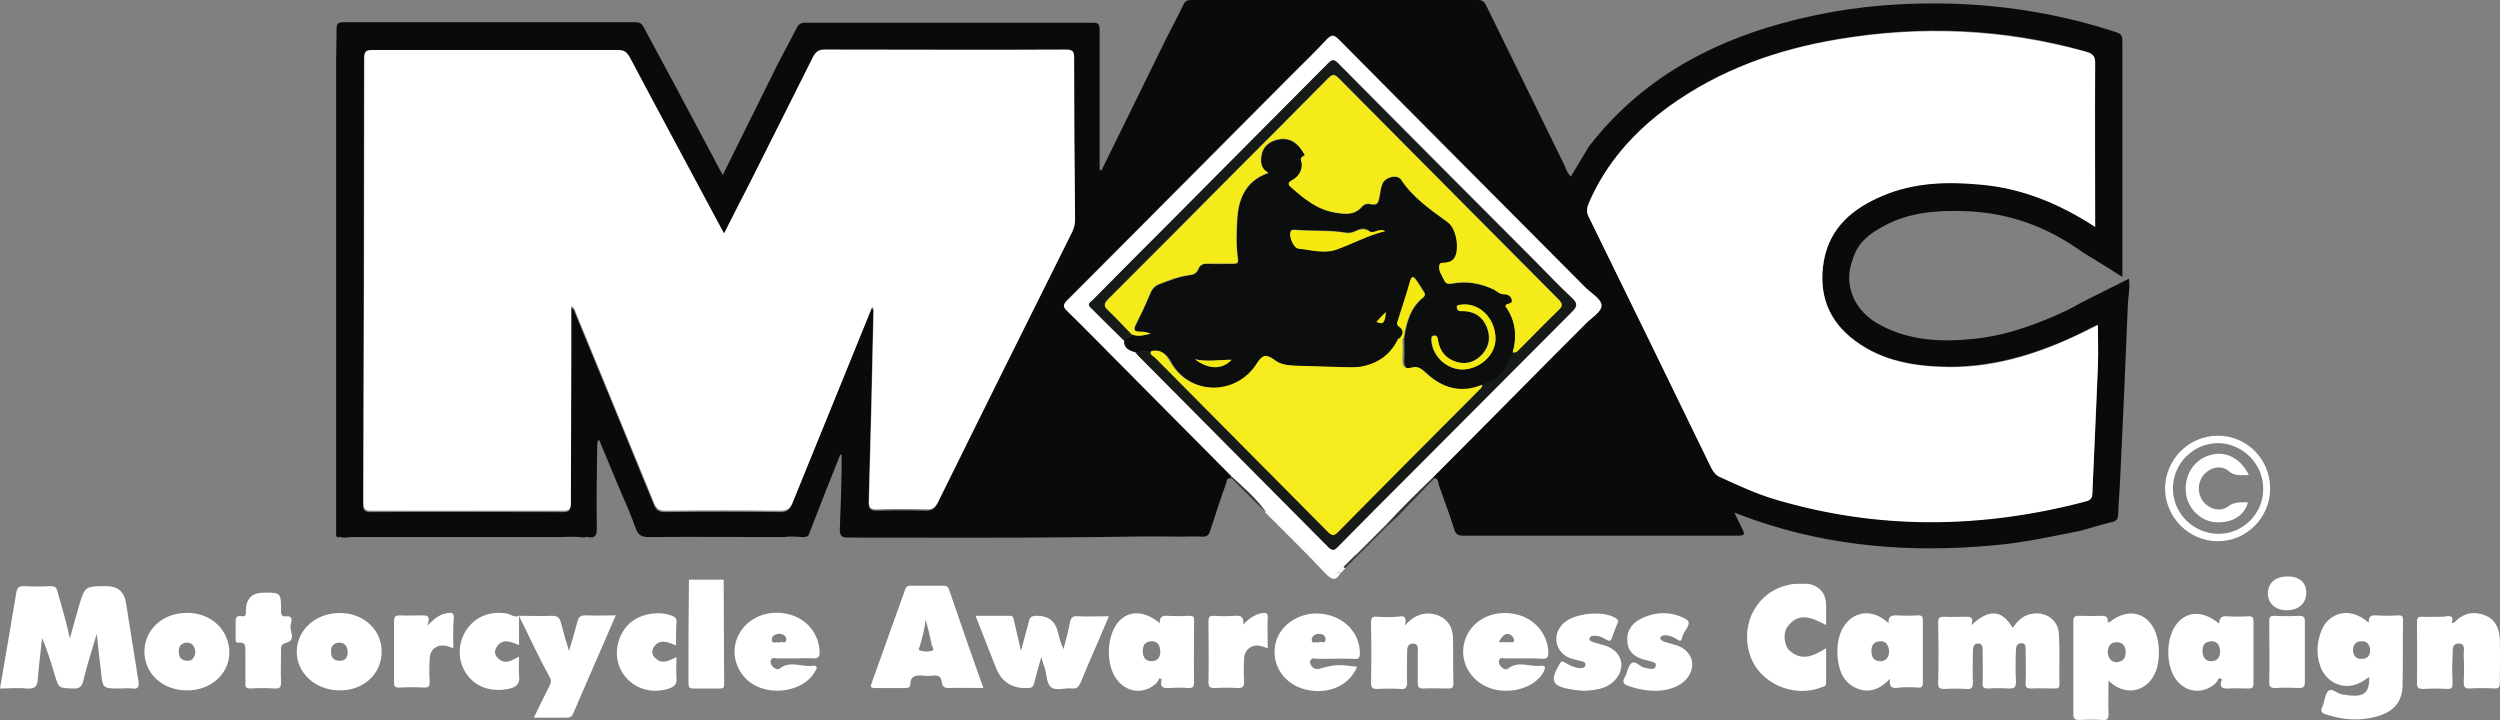
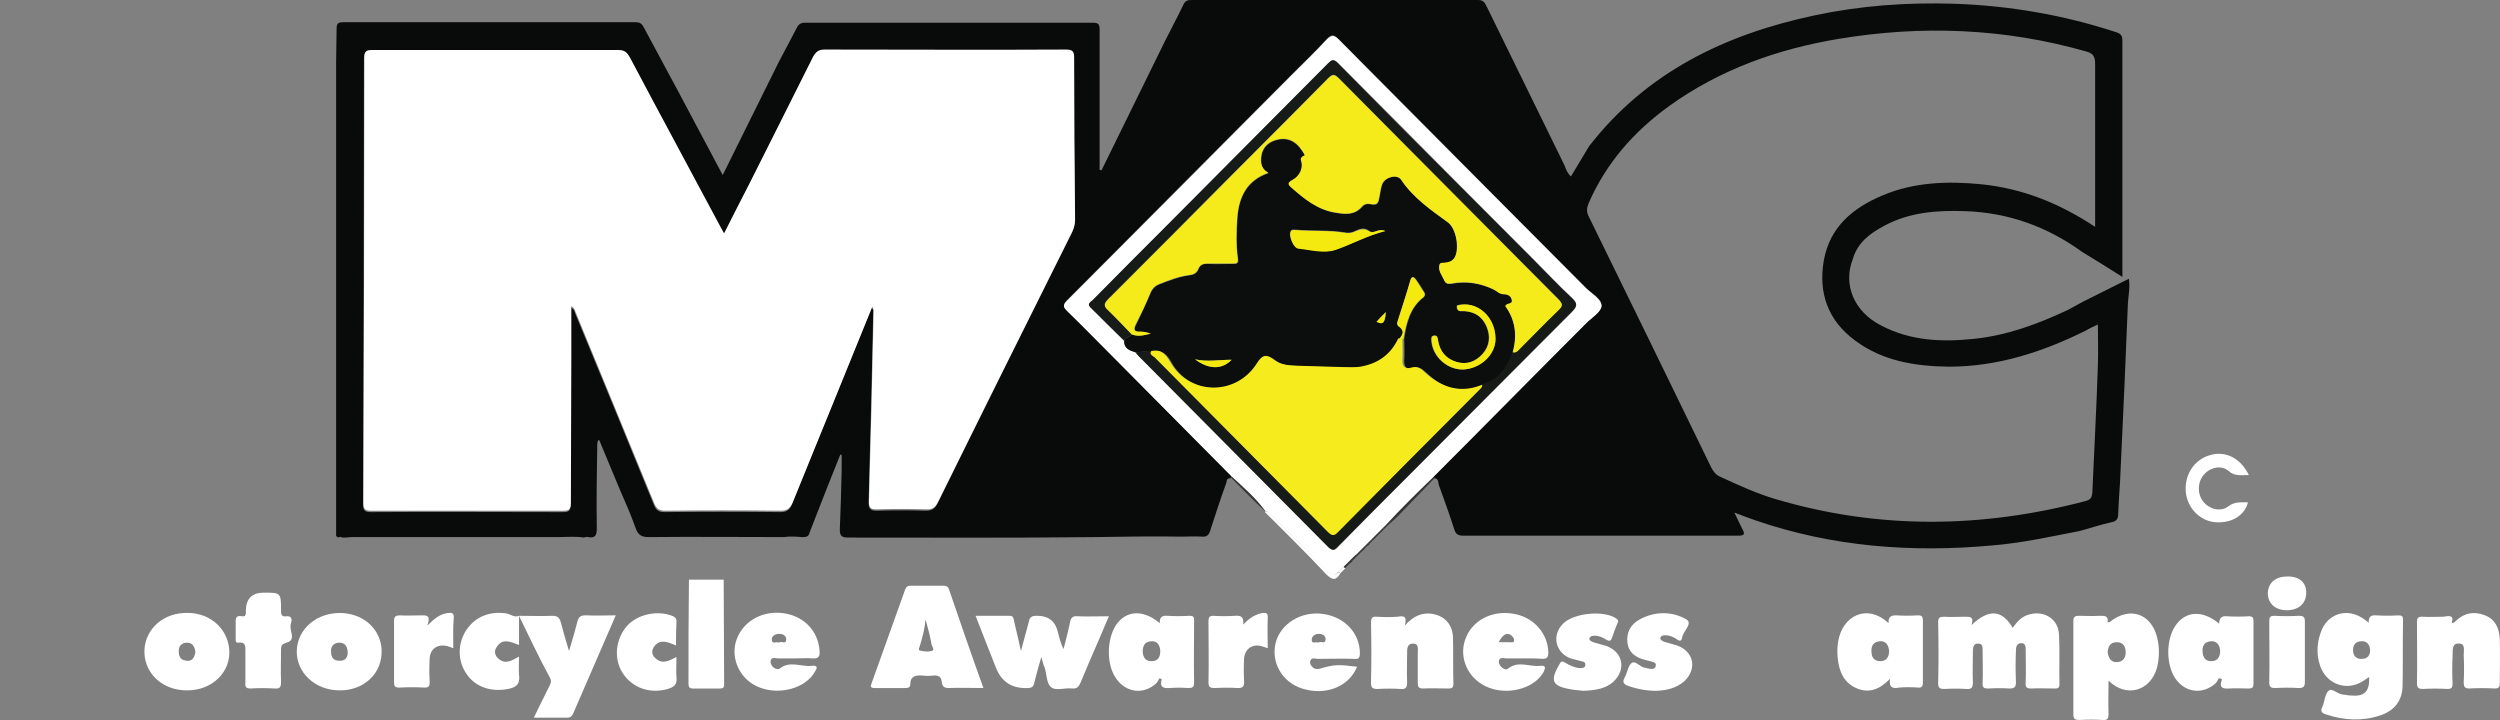
<svg xmlns="http://www.w3.org/2000/svg" id="Layer_2" data-name="Layer 2" viewBox="0 0 1455.21 419.14">
  <rect x="0" y="0" width="1455.21" height="419.14" fill="#808080" stroke="none" />
  <defs>
    <style> .cls-1 { fill: #0c0e0d; } .cls-1, .cls-2, .cls-3, .cls-4, .cls-5, .cls-6, .cls-7, .cls-8 { stroke-width: 0px; } .cls-2 { fill: #373434; } .cls-3 { fill: #090a0a; } .cls-4 { fill: #f4ea0f; } .cls-5 { fill: #f5eb1a; } .cls-6 { fill: #171b17; } .cls-7 { fill: #fff; } .cls-8 { fill: #f6ec1d; } </style>
  </defs>
  <g id="Layer_1-2" data-name="Layer 1">
    <g id="Layer_3" data-name="Layer 3">
      <g>
        <path class="cls-3" d="M466.79,312.63c-3.5-.27-7.01-.54-10.51,0-26.14,0-52.55-.27-78.7,0-4.31,0-6.2-1.35-7.55-5.12-2.7-7.55-5.93-15.09-9.16-22.37-4.04-9.7-8.09-19.4-12.13-29.11-1.35.81-.81,1.62-1.08,2.43-.27,16.44-.54,32.61-.27,49.05,0,4.04-.81,5.93-5.12,5.12-.81-.27-1.62,0-2.43.27-4.85-.81-9.7-.27-14.55-.27h-120.74c-1.08,0-2.16.27-3.5.27h-1.89c-.81-.54-1.35-.54-2.16,0-.54-.27-.81-.54-1.35-.81V36.38c0-6.47.27-12.94.27-19.4,0-2.96.54-4.04,3.77-4.04h170.33c2.7,0,3.77,1.08,4.85,3.23,13.21,24.53,26.41,49.05,39.35,73.58,1.89,3.77,4.04,7.55,6.47,12.13,11.05-22.37,21.83-43.93,32.34-65.22,3.5-6.74,7.28-13.75,10.78-20.48,1.08-2.16,2.43-2.96,4.85-2.96h167.37c3.23,0,4.04.81,4.04,4.04v81.66c.27,0,.81,0,1.08.27,12.4-25.06,24.53-50.13,36.92-75.19,3.5-7.01,7.28-14.01,10.78-21.29,1.08-2.16,2.16-2.7,4.58-2.7h167.1c2.96,0,3.77,1.62,4.85,3.77,15.09,30.72,30.19,61.72,45.28,92.44.81,2.16,1.62,4.58,3.77,6.47,3.5-5.93,7.01-11.59,10.51-17.52,33.42-43.12,79.24-65.22,131.52-76.27,26.68-5.66,53.36-7.55,80.58-6.74,32.34,1.08,64.14,6.47,95.14,16.71,3.23,1.08,3.23,2.96,3.23,5.66v136.64c-8.09-5.12-15.9-9.97-23.45-14.55-20.48-14.82-43.12-22.91-68.19-23.72-16.17-.54-32.34.54-47.16,8.62-8.09,4.31-15.36,9.7-18.06,19.14-5.93,14.82.54,30.72,16.44,38.81,16.98,8.89,35.04,9.7,53.36,7.82,19.67-1.89,37.73-8.62,55.52-16.98,2.96-1.62,5.93-3.23,8.89-4.85,8.62-4.31,17.25-8.62,26.41-13.21.81,5.12-.27,9.7-.54,14.28-1.35,32.61-2.7,65.49-4.31,98.1-.27,8.09-1.08,16.44-1.35,24.53,0,2.96-1.08,4.31-4.04,4.85-6.2,1.35-12.4,3.5-18.6,5.12-16.71,3.23-33.69,7.01-50.67,8.35-46.89,4.31-92.98.81-137.72-14.55-3.77-1.35-7.55-2.7-12.4-4.58,1.89,3.77,3.23,6.74,4.58,9.43,1.62,2.96,1.62,4.04-2.43,4.04h-160.09c-2.96,0-4.31-1.08-5.12-3.77-2.7-8.62-5.93-17.25-8.89-25.6-.54-1.35,0-4.04-2.7-4.04,0-.54-.27-.81-.27-1.35,29.65-29.65,59.02-59.56,88.67-89.21,3.23-3.23,8.89-6.47,8.89-9.97.27-4.04-5.66-7.01-9.16-10.51-47.97-48.24-95.68-96.22-143.65-144.46-2.96-2.96-4.31-3.23-7.28,0-6.47,7.01-13.48,13.75-20.21,20.48-43.66,43.66-87.05,87.59-130.71,131.25-2.43,2.43-2.43,3.77,0,6.2,9.43,9.16,18.6,18.6,28.03,28.03,22.37,22.64,45.01,45.28,67.38,67.92,0,.54,0,1.08-.27,1.62-2.7-.27-2.16,2.16-2.7,3.23-3.23,8.89-6.2,18.06-9.16,27.22-.81,2.7-2.16,3.77-4.85,3.5-4.04-.27-7.82,0-11.86,0-16.71-.27-33.69,0-50.4.27-47.97.54-95.68.27-143.65.27-3.5,0-4.85-.81-4.85-4.58.54-11.59.81-23.18,1.08-34.77v-8.89h-.81c-5.93,14.82-11.86,29.65-17.52,44.47-.27.81-.54,1.35-.81,2.16-.81,1.35-2.43,1.35-4.04,1.35ZM507.76,178.42c.27,1.62.54,2.16.54,2.43-.81,36.92-1.62,73.85-2.7,111.04,0,4.04.54,5.39,4.85,5.39,9.43-.27,18.87-.27,28.3,0,3.77,0,5.39-1.08,7.01-4.31,25.87-52.55,52.02-105.11,78.16-157.39,1.08-2.43,1.62-4.58,1.62-7.01-.27-31.26-.54-62.8-.54-94.06,0-3.77-.81-4.85-4.85-4.85-46.89.27-93.52.27-140.42,0-3.5,0-5.12,1.08-6.74,4.31-12.13,24.53-24.53,49.05-36.92,73.58-4.85,9.43-9.7,18.87-14.82,29.11-1.35-2.16-2.16-3.77-2.96-5.39-17.52-32.34-34.77-64.95-52.02-97.29-1.35-2.7-2.96-4.04-6.47-4.04h-143.65c-3.5,0-4.31.81-4.31,4.31,0,86.51-.27,172.76-.54,259.27,0,3.23.81,4.58,4.31,4.58,37.46-.27,74.65,0,112.12,0,3.5,0,4.31-.81,4.31-4.31,0-28.3.27-56.87.27-85.17v-29.65c2.16,1.35,2.16,2.7,2.7,4.04,15.36,36.92,30.45,73.85,45.55,110.77,1.35,3.23,2.7,4.31,6.47,4.31,22.37-.27,44.74-.27,66.84,0,3.77,0,5.66-.81,7.28-4.85,15.36-38.54,30.72-76,46.63-114.81ZM1219.54,132.06V37.19c0-4.58-1.35-6.2-5.39-7.28-47.43-13.48-95.41-15.36-143.92-7.28-35.58,5.93-68.99,17.79-98.64,39.08-20.48,14.82-36.65,33.15-46.89,56.6-1.08,2.7-1.35,4.85,0,7.55,23.99,48.78,47.7,97.56,71.42,146.34,1.35,2.43,2.7,4.31,5.39,5.39,10.51,4.85,21.02,9.7,32.07,12.94,60.1,17.79,120.2,16.98,180.57,1.08,2.7-.81,3.5-1.89,3.77-4.85,1.08-24.8,2.43-49.59,3.23-74.39.27-7.82,0-15.63,0-23.45.27,0,0,0,0,0-2.43,1.08-4.85,2.16-7.01,3.5-25.06,12.4-51.21,21.02-79.78,21.02-19.67-.27-38.54-3.23-54.71-15.36-15.63-11.59-21.29-27.49-18.06-46.36,3.5-19.67,16.98-30.72,34.23-38,18.6-7.82,38-8.35,57.41-6.47,23.99,2.43,45.55,11.05,66.3,24.8Z" />
        <path class="cls-7" d="M780.23,333.65c-2.43,4.31-4.58,4.31-8.35.54-11.59-12.4-23.72-24.26-35.58-36.11l.54-.54c1.89.27,2.96,2.16,4.04,3.23,10.78,10.78,21.56,21.29,32.07,32.07,2.43,2.43,4.04,2.43,6.2.27.27,0,.54.27,1.08.54Z" />
        <path class="cls-2" d="M834.95,278.4c-7.28,7.55-14.55,15.09-21.83,22.64-1.89,1.62-3.5,3.23-5.39,4.85-.27-.27-.54-.81-.81-1.08,8.89-9.7,18.33-18.87,27.76-28.03,0,.81,0,1.08.27,1.62Z" />
        <path class="cls-2" d="M716.63,278.14c0-.54,0-1.08.27-1.62,7.01,6.47,14.28,12.94,19.94,20.48l-.54.54c-6.74-6.2-13.21-12.94-19.67-19.4Z" />
        <path class="cls-2" d="M803.95,309.67c-1.08,1.08-2.43,2.43-3.5,3.5-.27-.27-.54-.81-.54-1.08,1.08-1.08,1.89-1.89,2.96-2.96.54,0,.81.27,1.08.54Z" />
        <path class="cls-7" d="M783.2,330.69c-1.08,1.08-1.89,1.89-2.96,2.96-.27-.27-.54-.54-1.08-.81l2.96-2.96c.27.27.54.54,1.08.81Z" />
        <path class="cls-2" d="M785.09,328.53l-2.16,2.16c-.27-.27-.81-.54-1.08-.81.54-.54,1.35-1.35,1.89-1.89.81,0,1.08.27,1.35.54Z" />
        <path class="cls-2" d="M793.17,320.45c-.81.81-1.62,1.62-2.43,2.43-.27-.27-.54-.81-.81-1.08l1.89-1.89c.54.27.81.54,1.35.54Z" />
        <path class="cls-2" d="M807.72,305.89c-.27.27-.54.54-1.08,1.08-.27-.27-.54-.81-.81-1.08l1.08-1.08c.27.54.54.81.81,1.08Z" />
        <path class="cls-2" d="M806.65,306.97c-.27.27-.54.54-1.08,1.08-.27-.27-.54-.81-.81-1.08.27-.27.54-.54,1.08-1.08.27.54.54.81.81,1.08Z" />
        <path class="cls-2" d="M805.57,308.05l-1.08,1.08c-.27-.27-.54-.81-.81-1.08.27-.27.54-.54,1.08-1.08.27.27.54.81.81,1.08Z" />
        <path class="cls-2" d="M786.16,327.46l-1.08,1.08c-.27-.27-.81-.54-1.08-.81.27-.27.54-.54,1.08-1.08.27.27.81.54,1.08.81Z" />
        <path class="cls-2" d="M787.24,326.65l-1.08,1.08c-.27-.27-.81-.54-1.08-.81.27-.27.54-.54,1.08-1.08.27.27.54.54,1.08.81Z" />
        <path class="cls-2" d="M788.05,325.57c-.27.27-.54.54-1.08,1.08-.27-.27-.81-.54-1.08-.81l1.08-1.08c.54.27.81.54,1.08.81Z" />
        <path class="cls-2" d="M789.13,324.49c-.27.27-.81.81-1.08,1.08-.27-.27-.81-.54-1.08-.81l1.08-1.08c.27.27.81.54,1.08.81Z" />
        <path class="cls-2" d="M790.75,322.87l-1.08,1.08c-.27-.27-.54-.81-.54-1.08.27-.27.54-.54,1.08-1.08,0,.54.27.81.54,1.08Z" />
        <path class="cls-2" d="M794.25,319.64c-.27.27-.54.54-1.08,1.08-.27-.27-.81-.54-1.08-.81.27-.27.54-.54,1.08-1.08.27.27.54.54,1.08.81Z" />
        <path class="cls-2" d="M795.06,318.56c-.27.27-.54.54-1.08,1.08-.27-.27-.81-.54-1.08-.81.27-.27.54-.54,1.08-1.08.27.27.81.54,1.08.81Z" />
        <path class="cls-2" d="M796.14,317.48c-.27.27-.54.54-1.08,1.08-.27-.27-.81-.54-1.08-.81l1.08-1.08c.27.54.54.81,1.08.81Z" />
        <path class="cls-2" d="M797.21,316.68l-1.08,1.08c-.27-.27-.81-.54-1.08-.81.27-.27.54-.54,1.08-1.08.27.27.54.54,1.08.81Z" />
        <path class="cls-2" d="M798.02,315.6c-.27.27-.54.54-1.08,1.08-.27-.27-.81-.54-1.08-.81l1.08-1.08c.27.27.81.54,1.08.81Z" />
        <path class="cls-2" d="M799.1,314.52c-.27.27-.54.54-1.08,1.08-.27-.27-.81-.54-1.08-.81.27-.27.54-.54,1.08-1.08.27.54.81.81,1.08.81Z" />
        <path class="cls-2" d="M800.18,313.44l-1.08,1.08c-.27-.27-.81-.54-1.08-.81l1.08-1.08c.27.54.54.81,1.08.81Z" />
        <path class="cls-2" d="M804.49,309.13c0,.27-.27.54-.54.54-.27-.27-.81-.54-1.08-.54l1.08-1.08c.27.27.54.54.54,1.08Z" />
        <path class="cls-2" d="M800.45,313.17c0,.27-.27.27-.54.54-.27-.27-.81-.54-1.08-.54.27-.27.54-.54,1.08-1.08.27.27.54.54.54,1.08Z" />
        <path class="cls-2" d="M789.67,323.95c0,.27-.27.27-.54.54-.27-.27-.81-.54-1.08-.54l1.08-1.08c0,.27.27.81.54,1.08Z" />
        <path class="cls-7" d="M507.76,178.42c-15.63,38.81-30.99,76.27-46.36,114-1.62,3.77-3.23,4.85-7.28,4.85-22.37-.27-44.74-.27-66.84,0-3.5,0-5.12-1.08-6.47-4.31-15.09-36.92-30.45-73.85-45.55-110.77-.54-1.08-.54-2.7-2.7-4.04v29.65c0,28.3-.27,56.87-.27,85.17,0,3.5-1.08,4.31-4.31,4.31h-112.12c-3.5,0-4.31-1.08-4.31-4.58.27-86.51.54-172.76.54-259.27,0-3.5,1.08-4.31,4.31-4.31h143.65c3.5,0,4.85,1.35,6.47,4.04,17.25,32.61,34.77,64.95,52.02,97.29.81,1.62,1.62,2.96,2.96,5.39,5.12-10.24,9.97-19.67,14.82-29.11,12.4-24.53,24.53-49.05,36.92-73.58,1.62-2.96,3.23-4.31,6.74-4.31,46.89,0,93.52.27,140.42,0,4.04,0,4.85,1.08,4.85,4.85,0,31.26.27,62.8.54,94.06,0,2.43-.54,4.85-1.62,7.01-26.14,52.55-52.29,104.84-78.16,157.39-1.62,3.23-3.23,4.58-7.01,4.31-9.43-.27-18.87-.27-28.3,0-4.31.27-5.12-1.35-4.85-5.39,1.08-36.92,1.89-73.85,2.7-111.04-.54.27-.54,0-.81-1.62Z" />
-         <path class="cls-7" d="M1219.54,132.06c-20.75-13.48-42.31-22.37-66.3-24.53-19.67-1.89-39.08-1.35-57.41,6.47-17.25,7.28-30.72,18.33-34.23,38-3.23,18.87,2.43,34.77,18.06,46.36,16.17,12.13,35.31,15.09,54.71,15.36,28.57.27,54.71-8.62,79.78-21.02,2.43-1.08,4.85-2.43,7.01-3.5,0,0,.27,0,0,0,0,7.82.27,15.63,0,23.45-1.08,24.8-2.16,49.59-3.23,74.39,0,2.7-.81,4.04-3.77,4.85-60.37,15.9-120.47,16.71-180.57-1.08-11.05-3.23-21.56-8.09-32.07-12.94-2.7-1.08-4.04-2.96-5.39-5.39-23.72-48.78-47.43-97.56-71.42-146.34-1.35-2.7-1.08-4.85,0-7.55,9.97-23.45,26.41-41.77,46.89-56.6,29.38-21.29,62.8-33.15,98.64-39.08,48.51-8.09,96.48-5.93,143.92,7.28,4.31,1.08,5.66,2.96,5.39,7.28-.27,29.65,0,59.56,0,89.21,0,1.35,0,2.96,0,5.39Z" />
        <path class="cls-7" d="M789.13,322.87l-1.08,1.08-1.08,1.08c-.27.27-.54.54-1.08,1.08-.27.27-.54.54-1.08,1.08l-1.08,1.08c-.54.54-1.35,1.35-1.89,1.89-1.08,1.08-1.89,1.89-2.96,2.96-2.16,2.43-3.77,2.43-6.2-.27-10.51-10.78-21.29-21.56-32.07-32.07-1.35-1.35-2.16-2.96-4.04-3.23-5.66-7.82-12.94-14.01-19.94-20.48-22.37-22.64-45.01-45.28-67.38-67.92-9.43-9.43-18.6-18.87-28.03-28.03-2.43-2.43-2.7-3.5,0-6.2,43.66-43.66,87.32-87.59,130.71-131.25,6.74-6.74,13.75-13.48,20.21-20.48,2.96-2.96,4.31-2.96,7.28,0,47.7,48.24,95.68,96.22,143.65,144.46,3.23,3.23,9.16,6.47,9.16,10.51-.27,3.5-5.66,6.74-8.89,9.97-29.65,29.65-59.02,59.56-88.67,89.21-9.43,9.16-18.87,18.33-27.76,28.03l-1.08,1.08c-.27.27-.54.54-1.08,1.08l-1.08,1.08-1.08,1.08c-1.08,1.08-1.89,1.89-2.96,2.96l-1.08,1.08-1.08,1.08c-.27.27-.54.54-1.08,1.08l-1.08,1.08-1.08,1.08c-.27.27-.54.54-1.08,1.08l-1.08,1.08-1.08,1.08-1.89,1.89c.54-1.08.27-.54,0-.27ZM654.37,198.36c0,4.58,3.23,5.93,6.74,6.74.54.54,1.08,1.35,1.62,1.89,36.92,37.19,73.85,74.39,110.77,111.58,2.43,2.43,3.5,1.89,5.39-.27,14.01-14.28,28.3-28.57,42.58-42.85,31.26-31.26,62.53-62.8,93.79-94.06,2.96-2.96,2.96-4.85,0-7.82-8.09-7.55-15.63-15.63-23.45-23.45-37.73-37.73-75.19-75.73-112.93-113.46-2.43-2.43-3.5-1.89-5.66.27-30.99,31.26-61.99,62.26-92.98,93.52-14.55,14.82-29.38,29.38-43.93,44.2-1.08,1.08-3.77,2.16-1.08,4.58,6.2,6.47,12.67,12.94,19.14,19.14Z" />
        <path class="cls-1" d="M661.11,205.1c-3.5-1.08-7.01-2.16-6.74-6.74.54-2.43,3.5-1.89,4.31-3.77,3.77,1.35,7.55.54,11.32-.27-1.89-.81-4.04-1.08-5.93-1.08-3.77,0-4.31-1.35-2.7-4.31,2.96-5.93,5.66-11.86,8.35-18.06,1.08-2.7,2.7-4.31,5.39-5.39,5.66-2.16,11.05-4.31,16.98-5.12,2.7-.27,4.58-1.08,5.66-3.77.81-2.43,2.96-3.23,5.66-2.96,4.85.27,9.7,0,14.28,0,2.16,0,3.5,0,2.96-3.23-1.08-7.82-.81-15.9-.27-23.72.81-12.13,5.66-21.56,18.06-25.87-4.58-2.43-4.58-6.47-4.04-10.24.81-4.58,3.77-7.55,8.35-8.89,8.35-2.43,13.21,2.43,16.98,8.89q-2.96,1.08-2.16,3.23c1.35,4.04-.81,8.89-4.85,11.05-1.89,1.08-3.77,1.89-1.08,4.31,7.82,6.74,15.36,13.21,26.14,14.82,5.93.81,11.05,1.35,15.36-3.77,1.08-1.08,2.7-1.62,4.04-1.35,4.58.81,5.12.27,5.93-4.31.54-2.43.54-4.85,1.62-7.28,1.62-4.31,8.62-5.93,11.05-2.43,7.01,10.51,17.25,17.52,27.22,24.8,4.85,3.5,7.01,15.63,3.77,20.75-1.35,1.89-2.96,2.43-5.12,2.7-1.35,0-3.23-.27-3.5,1.08-1.08,3.5,1.35,6.2,2.7,9.16.81,2.16,2.43,2.16,4.31,1.89,8.62-1.62,16.71-.27,24.53,3.5,1.89.81,3.5,2.7,5.66,2.7,2.43,0,4.31,1.08,4.85,3.5.27,2.7-2.96,1.35-3.77,3.5,5.93,8.09,6.74,17.25,4.31,26.95-3.23,8.89-8.09,16.44-17.79,18.87-12.4,5.12-23.18,1.89-32.34-7.01-2.7-2.43-4.58-4.04-8.09-2.96-3.5,1.08-5.39-.54-5.12-4.58s0-8.09,0-12.4c1.35-9.16,3.5-18.06,11.32-24.26.81-.81,1.08-1.62.54-2.7-1.62-2.7-3.23-5.39-5.12-7.82-1.08-1.62-2.16-1.89-2.96.54-2.43,7.82-4.85,15.63-7.28,23.45-.54,1.62-.81,2.96.81,3.77,3.23,2.16,2.16,4.58,0,7.01q-6.2,13.21-20.75,16.17c-3.5.81-6.74.54-10.24.54-9.16-.27-18.33-.54-27.49-.81-5.39-.27-9.97-.27-14.28-3.77-4.31-3.23-6.74-2.43-9.43,2.16-11.86,19.14-39.35,19.14-50.4-.27-2.7-4.85-5.39-7.82-11.05-6.74-3.77,0-6.74.27-9.97.54ZM806.38,134.49c-3.77-1.89-6.74,1.89-9.16,0-3.5-2.7-6.2-1.08-9.16.27-1.62.54-3.23.81-4.85.54-9.7-1.62-19.4-.81-28.84-1.62-1.35,0-2.7-.54-3.23,1.35-.81,2.7,1.89,9.16,4.58,9.43,7.28.81,14.82,2.96,21.56.81,9.43-2.96,18.33-8.09,29.11-10.78ZM870.52,197.28c0-12.13-9.43-21.29-20.21-19.94-1.08.27-2.7-.27-2.43,1.62,0,1.08.81,2.16,2.16,2.16h2.43c5.93.27,10.24,3.23,12.67,8.89,2.43,5.66,1.89,11.32-2.43,16.17-4.04,4.31-8.89,6.2-14.82,4.58-6.47-1.89-9.97-6.2-11.05-12.67-.27-1.62-.27-3.23-2.43-2.7-1.62.27-1.35,1.35-1.35,2.7.54,9.43,9.16,17.25,18.6,16.98,10.24-.54,18.87-8.62,18.87-17.79ZM695.61,209.14c7.82,5.93,15.63,6.2,21.29.27-7.28,0-14.28,1.35-21.29-.27ZM801.26,187.31c3.77,1.89,5.12.54,5.39-5.66-2.16,2.16-3.77,4.04-5.39,5.66Z" />
        <path class="cls-6" d="M658.69,194.59c-.81,1.89-3.77,1.35-4.31,3.77-6.47-6.47-12.94-12.67-19.4-19.14-2.7-2.43,0-3.5,1.08-4.58,14.55-14.82,29.38-29.65,43.93-44.2,30.99-31.26,61.99-62.26,92.98-93.52,2.16-2.16,3.23-2.7,5.66-.27,37.46,38,75.19,75.73,112.93,113.46,7.82,7.82,15.36,15.9,23.45,23.45,3.23,2.96,3.23,4.58,0,7.82-31.26,31.26-62.53,62.8-93.79,94.06-14.28,14.28-28.57,28.57-42.58,42.85-1.89,1.89-2.96,2.43-5.39.27-36.92-37.19-73.85-74.39-110.77-111.58-.54-.54-1.08-1.35-1.62-1.89,3.23-.27,6.2-.54,9.43-1.08-1.62,2.16.81,2.96,1.89,3.77,33.42,33.69,67.11,67.38,100.53,101.34,2.43,2.43,3.5,2.7,6.2.27,27.22-27.76,54.71-54.98,82.2-82.74.81-.81,1.89-1.35,1.62-2.96,9.97-2.7,14.55-9.97,17.79-18.87,2.16.54,3.23-1.08,4.58-2.43,7.28-7.28,14.55-14.82,22.1-22.1,2.7-2.43,2.16-3.77,0-6.2-42.58-42.85-85.44-85.7-127.75-128.56-2.7-2.7-3.77-2.7-6.47,0-18.06,18.33-36.11,36.38-54.17,54.44-24.53,24.8-49.05,49.32-73.85,74.12-2.43,2.43-2.7,3.77,0,6.2,4.58,4.85,9.16,9.7,13.74,14.28Z" />
        <path class="cls-7" d="M1309.02,276.52c-4.58,0-8.35.81-11.86-2.43-4.04-3.5-10.51-2.16-14.28,2.16-3.77,4.31-4.04,11.32-.27,15.9,3.5,4.31,9.97,5.93,14.28,2.7,3.77-2.96,7.55-2.43,11.59-2.43-1.89,7.55-9.16,12.13-18.6,11.59-8.89-.54-16.44-7.82-17.52-17.25-1.08-9.97,4.58-19.14,14.01-21.83,8.89-2.7,17.79,1.62,22.64,11.59Z" />
        <path class="cls-8" d="M862.7,223.96c.27,1.35-.81,2.16-1.62,2.96-27.49,27.49-54.71,54.98-82.2,82.74-2.43,2.7-3.77,2.16-6.2-.27-33.42-33.69-67.11-67.65-100.53-101.34-.81-.81-3.5-1.62-1.89-3.77,5.66-1.08,8.35,1.89,11.05,6.74,11.32,19.4,38.54,19.4,50.4.27,2.96-4.58,5.12-5.39,9.43-2.16,4.31,3.5,9.16,3.5,14.28,3.77,9.16.27,18.33.54,27.49.81,3.5,0,7.01.27,10.24-.54q14.55-2.96,20.75-16.17h2.43c0,4.04.27,8.09,0,12.4-.27,4.04,1.62,5.66,5.12,4.58,3.77-1.08,5.66.54,8.09,2.96,9.97,8.89,20.75,12.13,33.15,7.01Z" />
        <path class="cls-5" d="M658.69,194.59c-4.58-4.85-9.16-9.7-13.75-14.01-2.7-2.43-2.16-3.77,0-6.2,24.53-24.53,49.32-49.32,73.85-74.12,18.06-18.06,36.11-36.11,54.17-54.44,2.7-2.7,3.77-2.7,6.47,0,42.58,42.85,85.17,85.7,127.75,128.56,2.43,2.43,2.7,3.77,0,6.2-7.55,7.28-14.82,14.82-22.1,22.1-1.35,1.35-2.43,2.96-4.58,2.43,2.7-9.7,1.62-18.87-4.31-26.95.81-2.16,4.31-.81,3.77-3.5-.27-2.43-2.43-3.5-4.85-3.5s-3.77-1.62-5.66-2.7c-7.82-3.77-16.17-5.12-24.53-3.5-1.89.27-3.5.27-4.31-1.89-1.35-2.96-3.77-5.66-2.7-9.16.54-1.35,2.43-.81,3.5-1.08,2.16-.27,3.77-.81,5.12-2.7,3.23-5.12,1.08-17.25-3.77-20.75-9.97-7.28-20.21-14.28-27.22-24.8-2.16-3.5-9.16-1.62-11.05,2.43-.81,2.16-1.08,4.85-1.62,7.28-.81,4.58-1.62,5.12-5.93,4.31-1.62-.27-3.23.27-4.04,1.35-4.31,5.12-9.16,4.85-15.36,3.77-10.78-1.62-18.6-8.09-26.14-14.82-2.7-2.16-.81-3.23,1.08-4.31,4.04-2.16,6.2-7.01,4.85-11.05q-.81-1.89,2.16-3.23c-3.5-6.74-8.35-11.32-16.98-8.89-4.58,1.35-7.55,4.31-8.35,8.89-.54,3.77-.54,7.55,4.04,10.24-12.4,4.31-16.98,13.75-18.06,25.87-.54,7.82-.81,15.9.27,23.72.54,3.23-.81,3.23-2.96,3.23h-14.28c-2.7,0-4.58.54-5.66,2.96-1.08,2.7-2.96,3.5-5.66,3.77-5.93.81-11.59,2.96-16.98,5.12-2.43.81-4.31,2.7-5.39,5.39-2.43,6.2-5.39,12.13-8.35,18.06-1.62,3.23-1.08,4.58,2.7,4.31,1.89,0,4.04.54,5.93,1.08-3.5,1.08-7.28,2.16-11.05.54Z" />
        <path class="cls-4" d="M806.38,134.49c-10.78,2.7-19.67,7.82-29.11,11.05-6.74,2.16-14.28,0-21.56-.81-2.7-.27-5.39-6.74-4.58-9.43.54-1.89,1.89-1.35,3.23-1.35,9.7.81,19.4,0,28.84,1.62,1.62.27,3.23.27,4.85-.54,2.96-1.08,5.66-2.7,9.16-.27,2.43,1.62,5.12-2.16,9.16-.27Z" />
        <path class="cls-4" d="M870.52,197.28c0,9.16-8.62,17.25-18.6,17.79-9.43.27-18.06-7.55-18.6-16.98,0-1.35,0-2.43,1.35-2.7,2.16-.27,2.16,1.35,2.43,2.7,1.08,6.47,4.58,10.78,11.05,12.67,5.93,1.62,10.78-.27,14.82-4.58,4.31-4.85,4.85-10.24,2.43-16.17-2.43-5.39-6.47-8.35-12.67-8.89h-2.43c-1.35,0-2.16-1.08-2.16-2.16-.27-1.62,1.35-1.35,2.43-1.62,10.51-1.35,19.94,7.82,19.94,19.94Z" />
        <path class="cls-4" d="M816.89,197.28h-2.43c1.89-2.43,3.23-4.58,0-7.01-1.62-1.08-1.35-2.43-.81-3.77,2.43-7.82,5.12-15.63,7.28-23.45.81-2.43,1.89-1.89,2.96-.54,1.89,2.43,3.23,5.39,5.12,7.82.54,1.08.27,1.89-.54,2.7-7.82,5.93-9.97,14.82-11.59,24.26Z" />
        <path class="cls-4" d="M695.61,209.14c7.01,1.62,14.01.27,21.29.27-5.66,5.93-13.48,5.66-21.29-.27Z" />
        <path class="cls-4" d="M801.26,187.31c1.62-1.89,3.23-3.5,5.39-5.66-.54,6.47-1.62,7.55-5.39,5.66Z" />
      </g>
-       <path class="cls-7" d="M1321.41,284.33c0,16.98-13.74,30.72-30.45,30.72s-30.45-13.75-30.72-30.45c0-16.98,13.74-30.99,30.72-30.99s30.45,13.75,30.45,30.72ZM1264.82,284.33c0,14.28,11.59,26.14,26.14,26.41,14.55.27,26.68-11.86,26.41-26.41,0-14.28-11.86-26.14-26.14-26.41-14.55,0-26.41,11.86-26.41,26.41Z" />
-       <path class="cls-7" d="M56.33,368.96c-2.96,9.7-5.66,18.33-7.82,27.22-.81,3.5-2.43,4.85-5.93,4.58-8.35-.27-8.35,0-10.78-8.09-2.16-7.28-4.31-14.28-7.28-21.29-.81,7.82-1.89,15.36-2.43,23.18-.27,4.58-1.35,6.74-6.74,6.2-5.12-.54-10.24,0-15.36,0,3.23-18.87,6.47-37.19,9.43-55.52.54-3.23,1.62-4.31,5.12-4.04,4.85.27,9.97.27,14.82,0,2.43,0,3.5.54,4.04,2.96,2.43,8.62,5.12,17.25,7.28,27.49,1.89-7.01,3.5-12.67,5.12-18.33,3.5-12.13,3.77-12.13,16.17-12.13q9.7,0,11.32,9.43c2.43,15.36,4.85,30.72,7.28,45.82.54,3.5-.27,4.85-3.77,4.31-2.16-.27-4.58,0-7.01,0-10.24,0-9.97,0-11.05-10.24-.81-7.01-1.62-13.75-2.43-21.56Z" />
      <path class="cls-7" d="M1171.56,365.46c2.7-3.77,5.39-6.74,9.7-7.82,8.62-2.43,16.98,2.7,17.25,11.86.54,9.43,0,19.14.27,28.84,0,2.43-1.35,2.43-2.96,2.43-4.58,0-8.89-.27-13.48,0-2.7,0-3.5-.81-3.23-3.5.27-6.2,0-12.67,0-18.87,0-1.89,0-4.04-2.43-4.04-2.7,0-3.23,2.16-3.23,4.04-.27,6.2-.27,12.13,0,18.33,0,2.96-.54,4.04-3.77,4.04-4.04-.27-8.35-.27-12.4,0-2.43,0-3.5-.54-3.23-3.23.27-6.2,0-12.13,0-18.33,0-1.89.27-4.58-2.43-4.58-2.96-.27-3.23,2.43-3.23,4.58,0,5.93-.27,11.86,0,17.79,0,2.96-.54,4.31-3.77,4.04-4.31-.27-8.62-.27-12.94,0-2.43,0-3.5-.54-3.5-3.23.27-11.86.27-23.72,0-35.58,0-2.7.81-3.23,3.5-3.23,4.04.27,7.82,0,11.86,0,2.96,0,5.66-.27,4.04,4.85,10.24-9.7,17.79-8.89,23.99,1.62Z" />
      <path class="cls-7" d="M572.44,400.49c-7.28,0-13.75-.27-20.48,0-2.7,0-3.5-1.35-3.77-3.5-.27-2.96-1.89-4.04-4.85-3.77-2.16.27-4.31.27-6.47,0-3.77-.27-7.01.27-7.01,5.12,0,1.89-1.35,2.16-2.96,2.16h-17.79c-1.89,0-2.7-.54-1.89-2.43,6.47-18.33,13.21-36.65,19.67-54.98.54-1.62,1.62-2.16,3.23-2.16h18.87c1.89,0,2.96.54,3.5,2.43,6.47,18.87,12.94,37.73,19.94,57.14ZM538.75,360.61c-.54,5.93-1.89,10.51-3.23,15.09-.27,1.08-1.35,2.7,0,2.96,2.16.54,4.58.81,6.74.27,2.16-.54.27-2.43,0-3.77-.81-4.58-1.89-8.89-3.5-14.55Z" />
      <path class="cls-7" d="M1227.35,396.18c0,7.01-.27,13.21,0,19.4,0,2.96-.81,3.77-3.5,3.5-4.31-.27-8.89-.27-13.48,0-2.43,0-3.5-.54-3.5-3.23v-54.44c0-2.43,1.08-2.96,3.23-2.96,4.04,0,8.35.27,12.4,0,2.7,0,4.85,0,4.31,3.77.81,0,1.08,0,1.35-.27,11.59-9.16,23.99-4.85,27.49,9.16,1.35,5.66,1.35,11.32,0,17.25-3.77,14.01-18.06,18.06-28.3,7.82ZM1226.81,379.74c.54,3.23,1.89,5.93,5.66,5.66,3.5-.27,4.85-2.7,4.85-5.66,0-3.23-1.35-5.93-5.12-5.93-4.04,0-5.12,2.7-5.39,5.93Z" />
      <path class="cls-7" d="M606.13,382.44c-1.62,5.66-2.96,10.24-4.04,14.82-.54,2.43-1.35,3.23-4.04,3.23q-13.48.54-18.33-11.86c-3.77-9.7-7.82-19.67-11.86-30.19h19.94c2.16,0,2.16,1.62,2.43,2.96,1.35,5.66,2.7,11.32,4.04,17.52,1.62-6.2,3.23-11.59,4.58-16.98.54-2.96,1.89-3.5,4.85-3.5q9.97,0,12.13,9.7c.81,3.23,1.62,6.47,3.23,9.7,1.35-5.12,2.7-10.24,3.77-15.63.54-2.96,1.89-3.77,4.58-3.5,5.66.27,11.59,0,18.06,0-1.89,4.58-3.77,8.62-5.39,12.67-3.77,8.62-7.55,17.25-11.05,25.87-1.08,2.43-2.16,3.77-4.85,3.5-4.31-.54-9.7,1.62-12.4-.81-2.7-2.16-2.43-7.55-3.77-11.59-.81-1.62-1.08-3.23-1.89-5.93Z" />
-       <path class="cls-7" d="M1051.9,339.85h1.08q9.97,2.43,9.97,12.67v11.32c-7.82-4.04-15.63-8.09-22.37.81-2.96,3.77-2.16,11.32,1.35,14.28,7.28,6.2,14.01,2.7,21.02-1.62v20.21c0,1.89-1.35,2.16-2.43,2.43-16.71,6.74-36.92-2.43-42.04-19.14-5.66-18.33,4.58-36.65,22.91-40.43,3.23-.81,7.01-.54,10.51-.54Z" />
      <path class="cls-7" d="M1100.14,395.1c-5.66,5.93-11.86,8.62-19.14,5.66-7.82-3.23-10.51-9.97-11.32-17.79-.27-3.23-.27-6.2.27-9.43,2.43-15.36,16.98-22.37,29.38-10.78-.27-3.5,1.08-4.58,4.31-4.58,4.31.27,8.62.27,12.94,0,2.16,0,2.7.81,2.7,2.96v36.11c0,2.43-.81,3.23-2.96,2.96-3.5-.27-7.28-.27-10.78,0-3.77.81-6.2,0-5.39-5.12ZM1099.61,378.93c-.27-3.5-1.89-5.93-5.39-5.66-3.77.27-5.12,2.7-4.85,6.2,0,3.23,1.62,5.39,5.12,5.39,3.77,0,5.12-2.7,5.12-5.93Z" />
      <path class="cls-7" d="M674.86,394.83c-.54,1.08-1.08,2.16-1.89,2.96-7.28,6.74-17.52,5.39-23.18-2.7-5.93-8.09-5.66-23.18,0-31.53,5.93-8.35,15.63-8.89,25.33-.81-.27-3.23,1.08-4.58,4.31-4.31,4.31.27,8.62.27,12.94,0,2.16,0,2.7.54,2.7,2.7,0,12.13-.27,23.99,0,36.11,0,2.96-1.08,3.23-3.5,3.23-3.5-.27-7.01-.27-10.51,0-3.77.27-6.2-.27-4.85-5.12-.27-.27-.81-.27-1.35-.54ZM675.39,378.93c-.27-3.77-1.89-5.93-5.39-5.66-3.77.27-4.85,2.7-4.85,6.2.27,3.23,1.62,5.39,5.12,5.39,4.04,0,5.12-2.7,5.12-5.93Z" />
      <path class="cls-7" d="M1291.5,394.83c-.54,1.08-1.08,2.16-1.89,2.96-7.55,6.74-17.79,5.39-23.45-2.96-5.39-8.09-5.39-22.37,0-30.45,5.93-8.89,15.9-9.43,25.6-1.35,0-3.23,1.35-4.58,4.31-4.31,4.31.27,8.62.27,12.94,0,2.16,0,2.7.81,2.7,2.7v36.65c0,2.43-1.08,2.7-2.96,2.7-3.77,0-7.55-.27-11.32,0s-5.93-.54-4.04-5.39c-.54-.27-1.08-.54-1.89-.54ZM1292.31,378.93c-.27-3.5-1.89-5.93-5.39-5.66-3.77.27-5.12,2.7-4.85,6.2.27,3.23,1.62,5.39,5.12,5.39,3.77,0,5.12-2.7,5.12-5.93Z" />
      <path class="cls-7" d="M1427.06,362.49c1.62.27,1.89-.54,2.43-1.08,5.12-4.85,10.78-5.66,16.98-3.23,6.2,2.43,8.35,7.82,8.62,14.01.27,8.35,0,16.98,0,25.33,0,2.43-.54,3.23-2.96,3.23-4.85-.27-9.97-.27-14.82,0-2.7,0-3.23-1.08-3.23-3.5.27-5.39.27-10.51,0-15.9,0-2.7,1.08-6.74-2.7-6.74-4.58-.27-3.5,4.31-3.77,7.28-.27,5.39-.27,10.51,0,15.9,0,2.43-.54,3.23-2.96,3.23-4.85-.27-9.7-.27-14.28,0-2.43,0-3.5-.54-3.5-3.23.27-11.86,0-23.72,0-35.58,0-2.43.54-3.23,2.96-3.23,4.04.27,8.35,0,12.4,0,3.23-.54,6.47-1.08,4.85,3.5Z" />
      <path class="cls-7" d="M302.12,358.45c6.47,0,12.94.27,19.4,0,2.96,0,4.04,1.08,4.85,3.5,1.35,5.39,2.96,10.78,4.85,16.98,1.89-6.2,3.5-11.59,4.85-16.98.81-3.23,2.16-3.77,5.12-3.77,5.66.27,11.05,0,17.25,0-8.35,19.4-16.71,38.27-24.8,57.14-.81,1.89-1.89,2.43-3.77,2.43h-19.14c2.96-6.2,5.93-12.13,8.89-18.06.81-1.62,1.62-2.96.54-5.12-6.47-11.86-12.13-23.99-18.06-36.11h0Z" />
      <path class="cls-7" d="M817.7,364.11c5.12-5.66,10.24-7.82,16.44-6.74,6.74,1.35,11.05,5.93,11.59,12.94.27,9.16,0,18.6.27,27.76,0,2.43-1.08,2.7-2.96,2.7-4.85,0-9.97-.27-14.82,0-2.43,0-2.96-1.08-2.96-3.23v-17.25c0-2.43.81-5.66-2.7-5.66-3.77,0-3.5,3.5-3.5,5.93,0,5.39-.27,10.78,0,16.44,0,2.96-.54,4.31-3.77,4.04-4.31-.27-8.89-.27-13.48,0-2.7,0-3.77-.54-3.77-3.5.27-11.59.27-23.45,0-35.04,0-2.96.81-3.77,3.5-3.5,4.04.27,7.82.27,11.86,0,3.23-.54,5.93-.81,4.31,5.12Z" />
      <path class="cls-7" d="M108.61,401.84c-13.48,0-23.99-9.16-24.53-21.56-.54-12.4,9.16-22.64,22.64-23.45,14.01-1.08,25.33,7.82,26.68,20.75,1.35,13.48-9.97,24.53-24.79,24.26ZM113.73,379.74c-.27-3.23-1.62-5.66-4.85-5.66-2.96,0-4.85,1.89-4.85,4.85,0,3.23,1.08,5.39,4.58,5.66,3.23.54,4.58-1.89,5.12-4.85Z" />
      <path class="cls-7" d="M197.55,401.84c-14.01,0-25.06-10.24-24.8-22.91.27-12.94,11.86-22.64,26.14-22.1,14.01.54,24.26,11.05,23.18,24.26-.81,12.13-11.32,21.02-24.53,20.75ZM202.4,380.28c0-4.04-1.62-6.2-4.85-6.2s-5.12,2.16-4.85,5.39c0,2.96,1.35,5.12,4.58,5.12,3.5.27,4.85-1.62,5.12-4.31Z" />
      <path class="cls-7" d="M789.94,388.1c-4.85,11.86-18.6,16.98-32.07,12.67-11.59-3.77-18.06-15.09-15.36-26.41,2.7-11.32,15.09-18.87,27.76-16.98,12.67,1.89,21.29,11.32,21.29,22.91,0,2.7-.81,3.5-3.23,3.23-7.01-.27-14.28,0-21.29,0-1.35,0-3.5-1.08-4.31,1.08-.54,1.35.27,2.7,1.08,3.5,1.08,1.35,2.96,1.62,4.58,1.08,8.35-2.43,10.78-2.43,21.56-1.08ZM767.57,374.08c1.08-1.35,3.77,1.35,4.04-1.89,0-2.43-1.89-3.23-4.04-3.23s-4.04,1.35-4.04,3.5c0,2.7,2.43.81,4.04,1.62Z" />
      <path class="cls-7" d="M462.75,383.24h-9.97c-1.35,0-3.23-.81-4.04.81-.54,1.35,0,2.7.81,3.77,1.08,1.35,3.23,2.16,4.31,1.35,5.93-4.85,12.67-.81,18.87-1.62,2.43-.27,3.5.54,1.89,2.96-.54.81-.81,1.35-1.35,2.16-6.47,8.89-21.56,12.13-32.88,6.74-9.7-4.58-14.82-15.63-12.13-25.6,3.23-11.32,14.28-18.33,26.95-16.98,12.4,1.35,21.02,10.24,21.83,21.83.27,3.23-.27,4.85-4.04,4.58-2.96-.27-6.47,0-10.24,0ZM453.59,374.08c1.08-1.35,3.77,1.35,4.04-1.62.27-2.16-1.62-3.5-4.04-3.5s-4.58,1.35-4.31,3.5c0,2.7,2.7.81,4.31,1.62Z" />
      <path class="cls-7" d="M886.69,383.24h-9.97c-1.35,0-3.23-.81-4.04.81-.54,1.35,0,2.7.81,3.77,1.08,1.35,3.23,2.43,4.31,1.35,6.2-4.85,12.67-.81,18.87-1.62,3.23-.27,2.96,1.08,1.89,3.5-5.39,9.97-21.83,14.28-33.96,8.35-11.05-5.39-15.9-18.06-11.05-28.84,4.58-10.51,16.71-15.9,29.11-12.94,10.78,2.43,18.33,11.59,18.6,22.1,0,2.7-.54,3.77-3.5,3.77-3.5-.27-7.28-.27-11.05-.27ZM872.41,373.81h6.47c.81,0,2.16.54,2.43-.81.27-1.08-.54-2.16-1.35-2.96-2.43-2.16-5.12-1.08-7.55,3.77Z" />
      <path class="cls-7" d="M921.46,402.11c-1.35-.27-4.04-.27-6.74-.81-11.59-1.89-12.67-5.12-6.74-15.09,1.08-1.89,1.89-1.08,2.96-.54,2.7,1.62,5.39,2.96,8.62,3.23,1.35,0,2.96,0,3.23-1.62.27-1.89-1.08-2.16-2.43-2.43-2.16-.54-4.31-1.08-6.2-1.62-8.62-3.23-11.05-13.21-4.58-19.94,5.93-6.47,23.99-8.35,31.26-3.23,1.08.81,1.35,1.35.81,2.43-1.35,2.96-2.43,6.2-3.5,9.16-.81,1.89-1.62,1.35-2.96.81-2.16-1.35-4.31-2.43-7.01-2.43-1.35,0-2.43.27-2.96,1.35-.54,1.35,1.08,1.89,2.16,2.43,2.43.81,5.12,1.35,7.55,2.16,9.7,3.5,11.86,13.48,4.31,20.75-4.31,4.04-10.24,5.12-17.79,5.39Z" />
      <path class="cls-7" d="M964.31,402.11c-6.2,0-11.32-1.08-16.17-2.7-2.96-1.08-4.04-2.16-2.43-5.12,1.62-2.7,1.89-6.74,4.04-8.35,2.43-1.62,4.85,2.43,7.55,2.7.81,0,1.62.54,2.43.54,1.62.27,3.77.54,4.04-1.62.54-2.16-1.89-2.16-3.23-2.7-1.08-.27-2.16-.54-3.23-.81-5.12-1.35-9.16-4.04-9.97-9.7-.81-5.93,1.62-10.78,7.01-13.75,8.89-4.85,18.6-4.85,26.95-.27,4.58,2.43-1.62,7.01-2.16,10.78-.54,3.23-2.43,1.35-3.77.54-1.89-1.08-3.77-1.89-5.93-1.89-1.35,0-2.43.27-2.96,1.35-.27,1.35,1.08,1.89,2.16,2.43,2.43.81,5.12,1.35,7.55,2.16,9.7,3.5,11.86,13.48,4.31,20.75-4.85,4.31-10.78,5.39-16.17,5.66Z" />
      <path class="cls-7" d="M142.84,387.02v-7.82c0-2.96.27-5.66-4.04-5.12-1.89.27-1.62-1.35-1.62-2.7v-8.35c0-2.7-.27-5.12,3.77-4.31,1.89.27,2.16-.81,2.16-2.43v-1.08q.27-10.24,10.51-10.24c9.7,0,9.97,0,9.97,9.97,0,2.43,0,4.31,3.23,3.77,3.77-.27,2.96,2.96,2.43,4.58-1.08,3.77,3.5,9.16-2.43,10.78-2.7.81-3.23,1.62-3.23,4.04,0,6.2-.27,12.67,0,18.87,0,3.23-.81,4.04-4.04,3.77-4.58-.27-9.16-.27-13.75,0-2.43,0-3.23-.81-2.96-3.23,0-3.5,0-7.01,0-10.51Z" />
      <path class="cls-7" d="M401.03,337.43h20.21c0,20.21.27,40.43.27,60.91,0,2.16-.81,2.43-2.7,2.43h-15.36c-2.16,0-2.7-.81-2.7-2.96,0-20.21,0-40.43.27-60.37Z" />
      <path class="cls-7" d="M302.12,358.45h0v16.98c-4.58-1.62-9.43-4.31-12.94,1.08-1.62,2.16-1.35,4.85.81,6.74,4.04,3.77,7.82,1.35,12.13-1.08,0,4.04-.27,7.28,0,10.78.81,5.39-1.89,7.28-6.47,8.09-9.7,1.89-18.87-1.08-23.99-8.62-5.39-7.55-5.39-17.79-.27-25.6,5.12-7.82,13.75-11.32,23.72-9.7,2.16.54,4.31,2.43,7.01,1.35Z" />
      <path class="cls-7" d="M393.49,375.7c-4.58-1.89-9.16-4.04-12.67.54-1.62,2.16-1.62,4.85.54,6.74,4.04,4.04,8.09,1.62,12.4-.54,0,4.31-.27,8.09,0,11.86.54,4.31-1.62,5.66-5.12,6.74-10.24,2.96-20.48-.54-26.14-9.16-5.39-8.35-4.31-19.67,2.43-27.49,6.2-7.01,18.33-9.43,26.95-5.66,1.62.81,1.89,1.62,1.89,2.96-.27,4.58-.27,9.16-.27,14.01Z" />
      <path class="cls-7" d="M737.92,377.32c-1.62-.54-2.96-1.08-4.31-1.35-4.85-1.08-8.89,1.89-9.43,7.01-.27,4.58-.27,9.16,0,13.75,0,2.7-.54,3.77-3.5,3.77-4.58-.27-9.16-.27-13.75,0-2.43,0-3.5-.54-3.5-3.23.27-11.86,0-23.72,0-35.58,0-2.43.54-3.23,2.96-3.23,4.04.27,8.35.27,12.4,0,3.23-.27,5.39.27,4.85,5.12,3.5-3.77,7.01-5.93,11.05-6.74,2.16-.27,3.5,0,3.23,2.7-.27,5.93,0,11.86,0,17.79Z" />
      <path class="cls-7" d="M263.85,377.32c-1.62-.54-2.7-1.08-4.04-1.35-5.39-1.08-9.43,1.89-9.7,7.28-.27,4.58-.27,9.16,0,13.75,0,2.43-.54,3.23-2.96,3.23-4.85-.27-9.97-.27-14.82,0-2.7,0-2.96-1.08-2.96-3.23v-35.58c0-2.7,1.08-3.23,3.5-3.23,4.04.27,8.35,0,12.4,0,2.96,0,5.66-.27,3.5,5.93,4.31-4.31,7.55-6.74,11.86-7.28,2.16-.27,3.77-.27,3.5,2.96-.54,5.93-.27,11.59-.27,17.52Z" />
      <path class="cls-7" d="M1341.63,379.47v17.25c0,2.7-.54,3.77-3.5,3.77-4.58-.27-9.16-.27-13.74,0-2.43,0-3.5-.54-3.5-3.23.27-11.86,0-23.72,0-35.58,0-2.43.54-3.23,2.96-3.23,4.85.27,9.7.27,14.28,0,2.43,0,3.5.54,3.5,3.23v17.79Z" />
      <path class="cls-7" d="M1331.65,335.54c7.01,0,11.05,3.77,10.78,9.97-.27,5.93-4.58,9.7-11.32,9.7s-11.05-4.04-11.05-9.97c.27-6.2,4.58-9.7,11.59-9.7Z" />
      <path class="cls-7" d="M1379.09,394.03c-2.16,1.35-4.04,2.96-6.2,3.77-8.89,4.04-19.14-.54-22.37-10.24-2.43-7.01-1.89-14.28,1.08-21.29,3.77-8.62,15.36-14.28,27.22-3.77-.27-3.5,1.35-4.58,4.31-4.31,4.31.27,8.62.27,12.94,0,2.16,0,2.7.54,2.7,2.7-.27,12.94,0,25.87-.27,38.54-.27,8.62-4.85,14.28-12.94,16.98-10.51,3.5-21.02,2.96-31.53-.54-2.7-.81-3.5-1.89-2.16-4.58,1.35-2.96,1.35-7.28,3.5-9.16,2.16-1.89,5.12,1.89,8.35,2.16,1.35,0,2.96.54,4.31.54,8.35.81,11.32-2.16,11.05-10.78ZM1379.63,378.39c-.27-3.23-1.89-5.39-5.12-5.12-3.23,0-4.85,2.16-4.85,5.12,0,3.23,1.89,5.39,5.12,5.12,3.23,0,4.85-1.89,4.85-5.12Z" />
    </g>
  </g>
</svg>